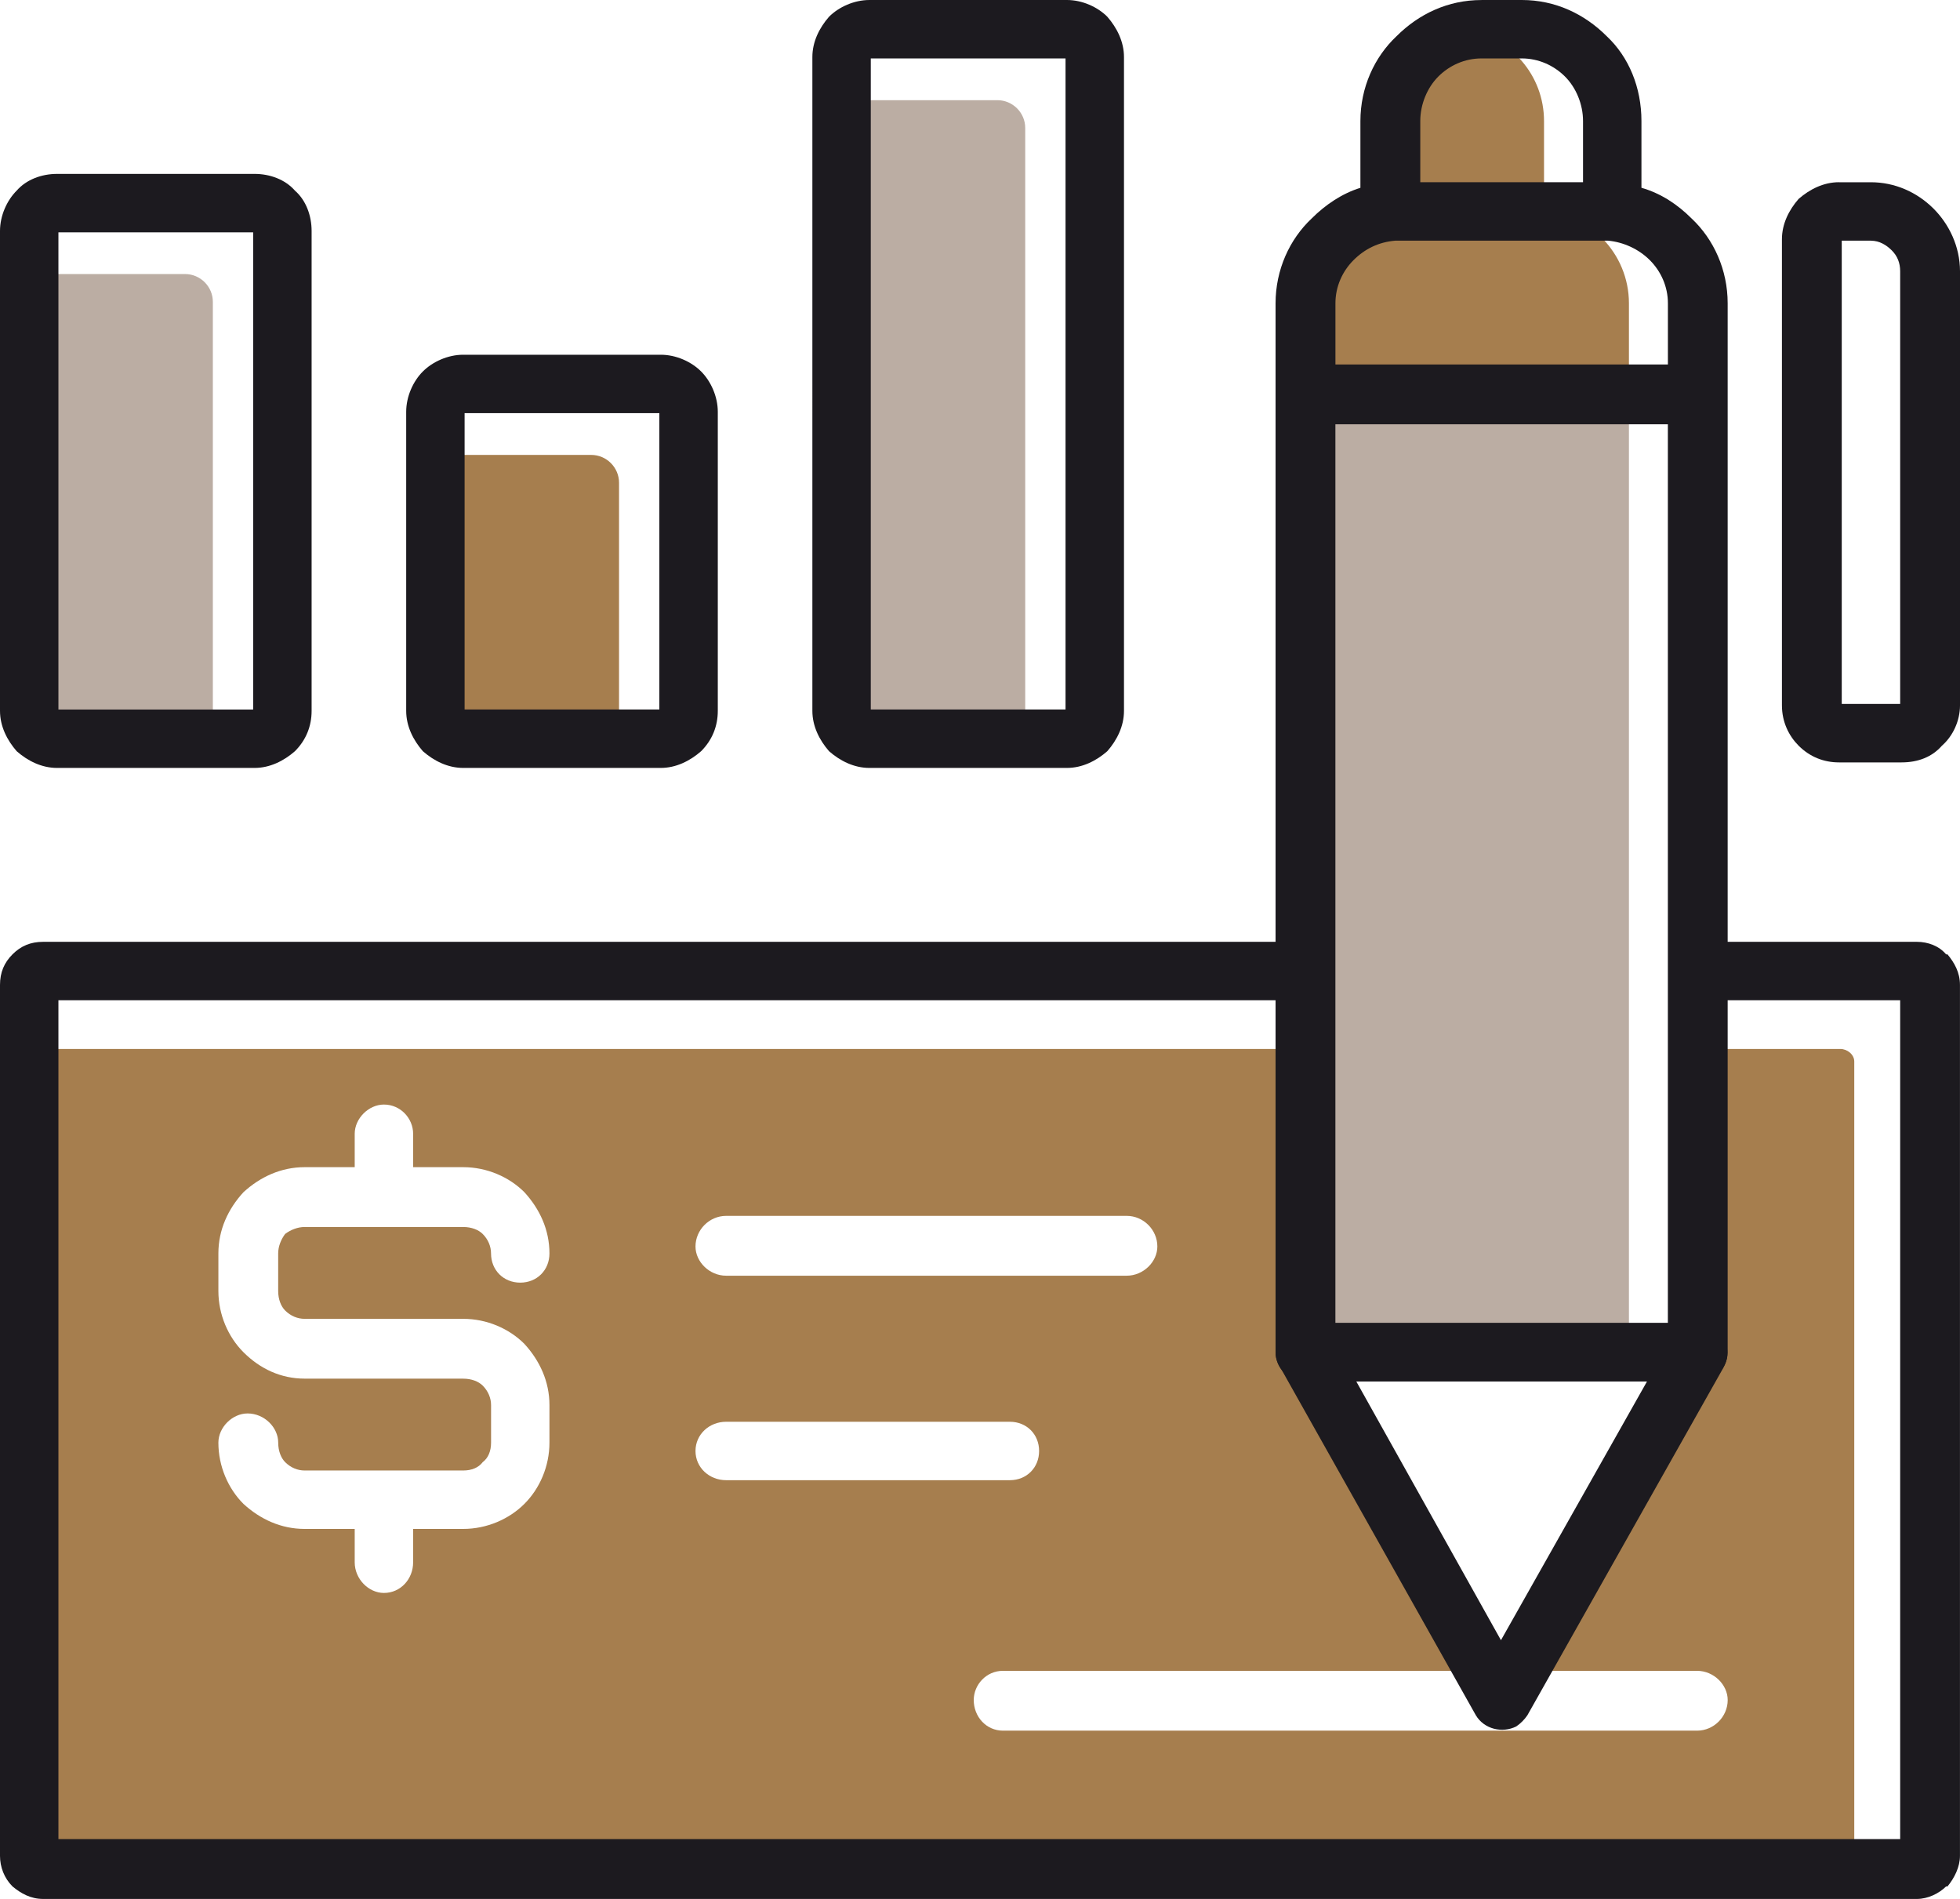
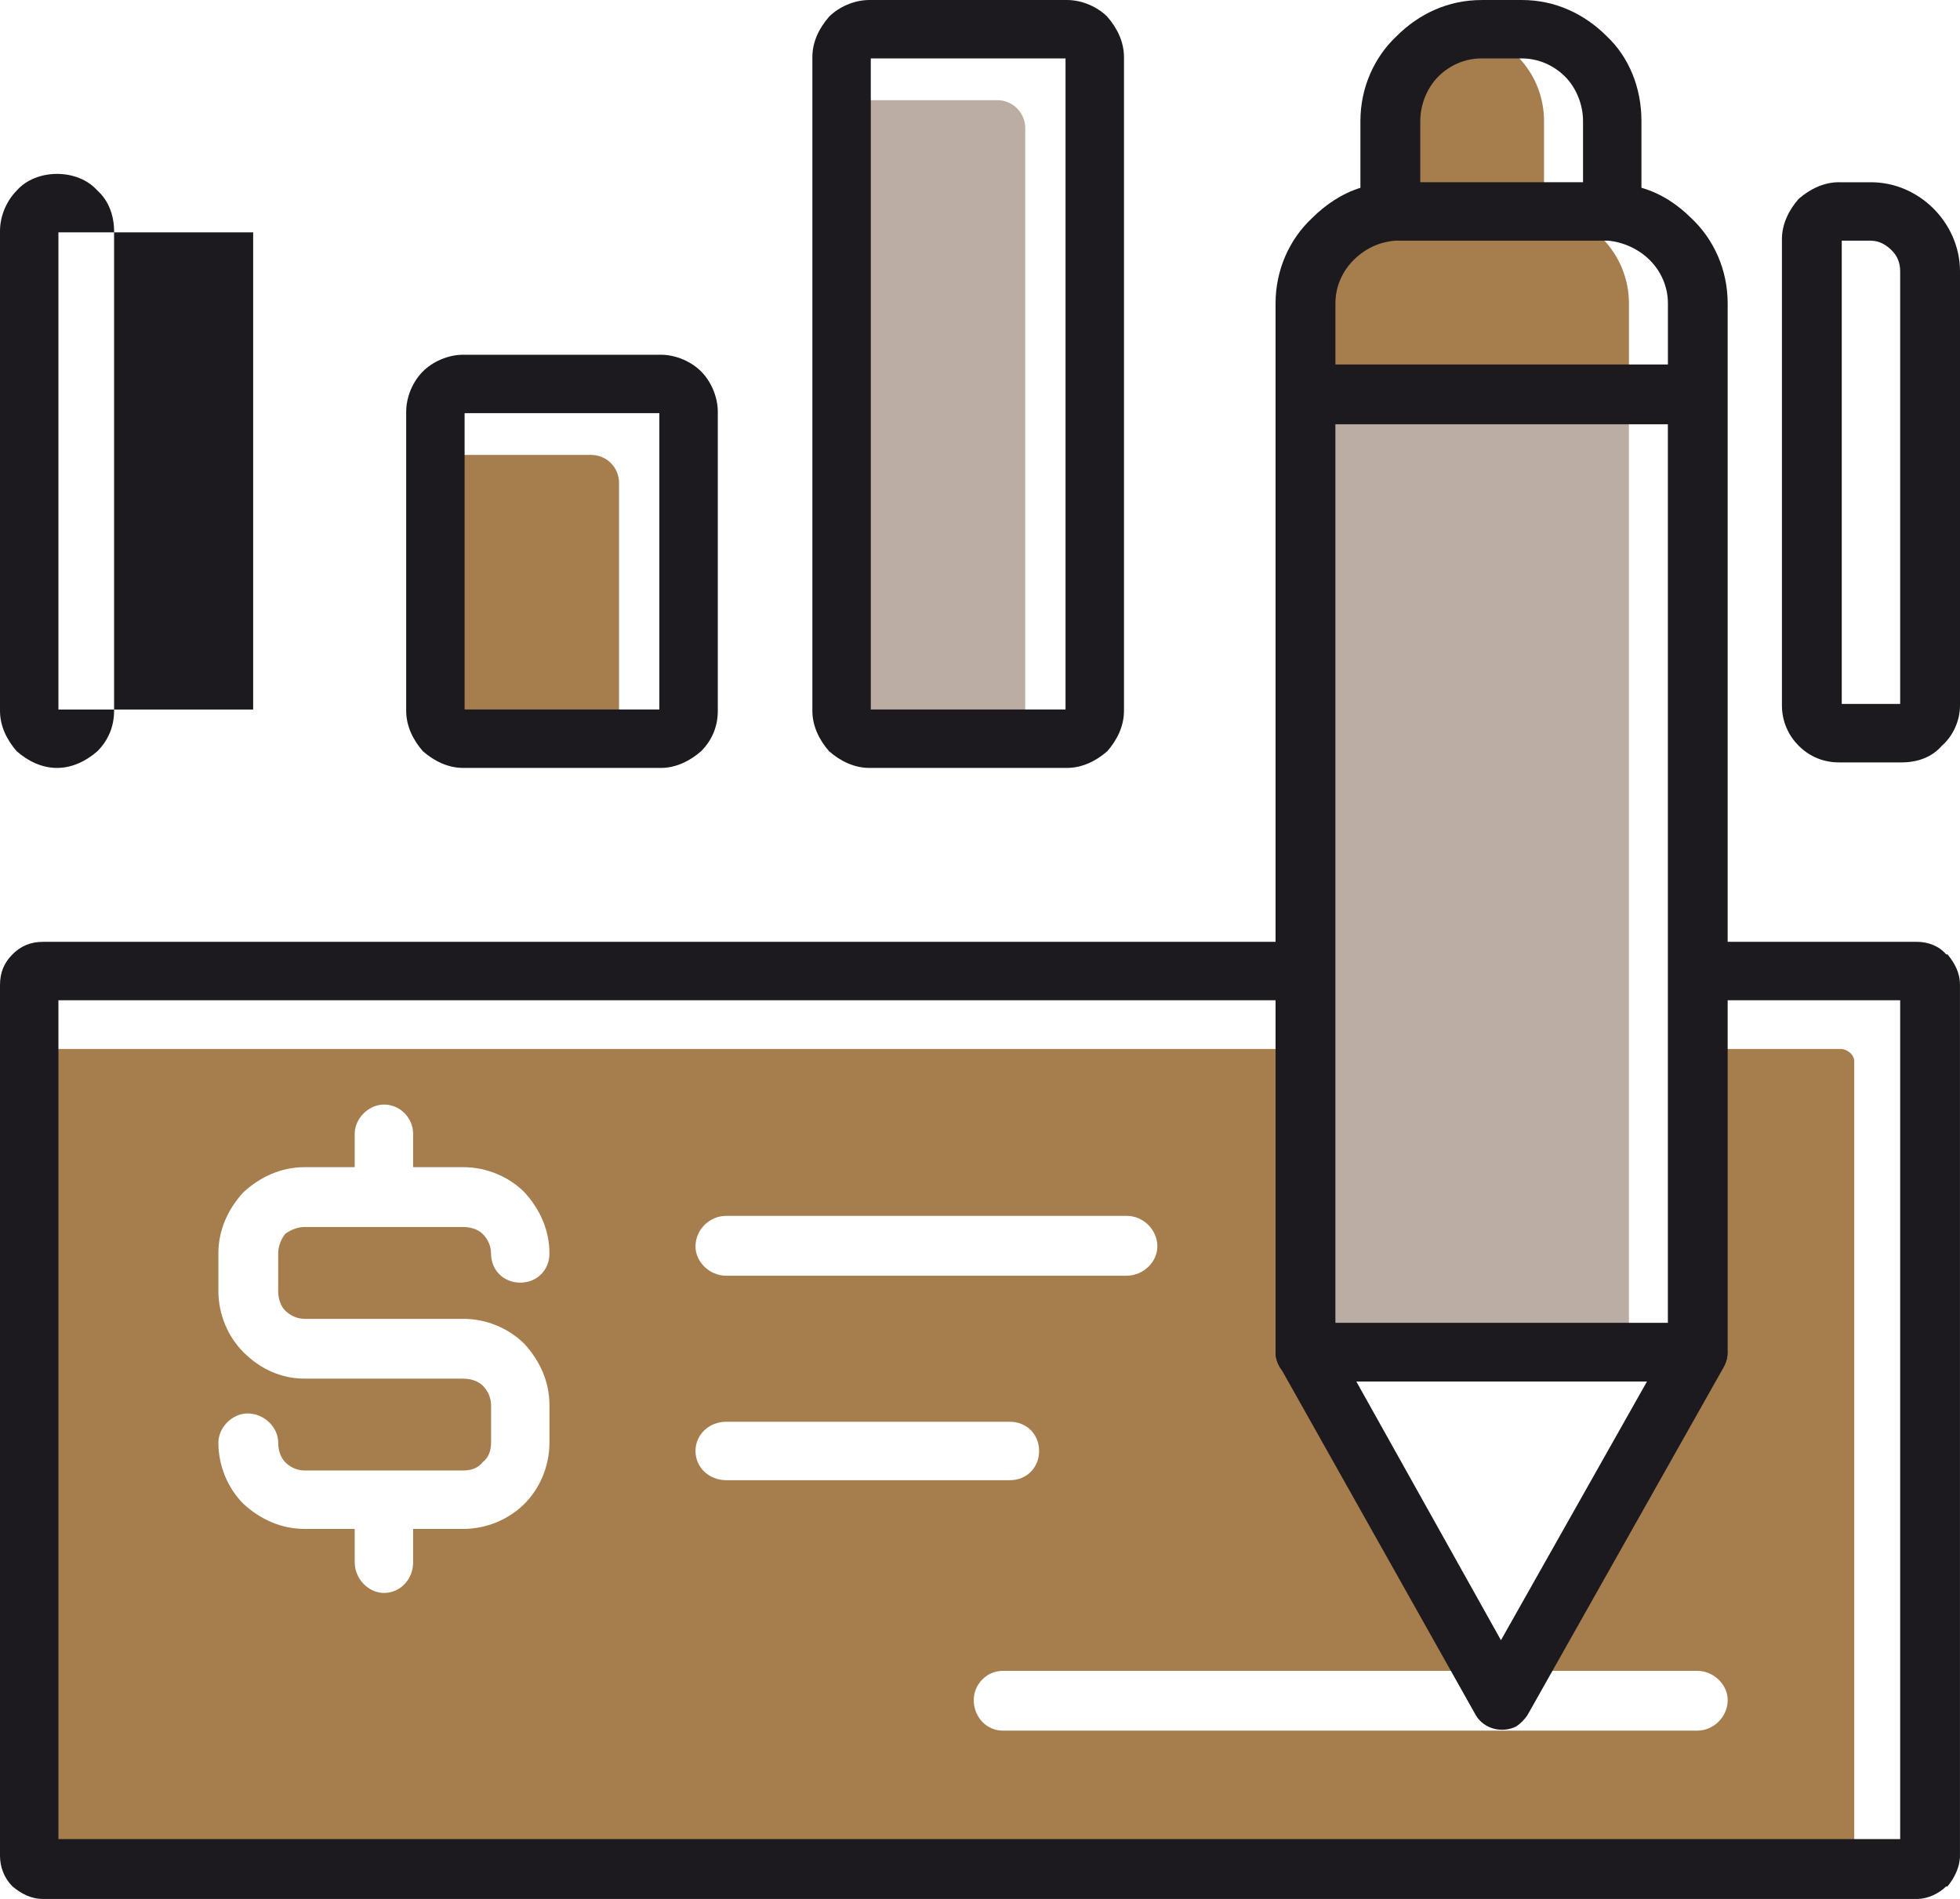
<svg xmlns="http://www.w3.org/2000/svg" id="Layer_2" viewBox="0 0 556.27 538.9">
  <defs>
    <style>.cls-1,.cls-2{fill:#bbada3;}.cls-1,.cls-2,.cls-3,.cls-4{stroke-width:0px;}.cls-1,.cls-3{fill-rule:evenodd;}.cls-3{fill:#a67e4e;}.cls-4{fill:#1c1a1f;}</style>
  </defs>
  <g id="Layer_1-2">
    <path class="cls-3" d="M370.32,111.73h91.99v-25.66c0-14.21-11.45-26.06-25.66-26.06h-40.27c-14.21,0-26.06,11.84-26.06,26.06v25.66Z" />
    <path class="cls-3" d="M438.22,60.01h-43.43v-25.66c0-13.03,9.47-23.69,21.71-25.66,12.24,1.97,21.71,12.63,21.71,25.66v25.66Z" />
    <path class="cls-3" d="M526.26,530.61H12.24c-2.37,0-3.95-1.97-3.95-3.95v-228.98h362.03v86.07l51.32,90.41h-136.99c-4.74,0-8.29,3.95-8.29,8.29,0,4.74,3.55,8.69,8.29,8.69h197c4.74,0,8.69-3.95,8.69-8.69,0-4.34-3.95-8.29-8.69-8.29h-50.93l50.93-90.41v-86.07h40.66c1.97,0,3.95,1.58,3.95,3.55v229.38ZM131.47,391.24h-45.01c-6.71,0-12.63-2.76-17.37-7.5-4.34-4.34-7.11-10.66-7.11-17.37v-10.66c0-6.71,2.76-12.63,7.11-17.37,4.74-4.34,10.66-7.11,17.37-7.11h14.21v-9.48c0-4.34,3.95-8.29,8.29-8.29,4.74,0,8.29,3.95,8.29,8.29v9.48h14.21c6.71,0,13.03,2.76,17.37,7.11,4.34,4.74,7.11,10.66,7.11,17.37,0,4.74-3.55,8.29-8.29,8.29s-8.29-3.55-8.29-8.29c0-1.97-.79-3.95-2.37-5.53-1.18-1.18-3.16-1.97-5.53-1.97h-45.01c-1.97,0-3.95.79-5.53,1.97-1.18,1.58-1.97,3.55-1.97,5.53v10.66c0,2.37.79,4.34,1.97,5.53,1.58,1.58,3.55,2.37,5.53,2.37h45.01c6.71,0,13.03,2.76,17.37,7.11,4.34,4.74,7.11,10.66,7.11,17.37v10.66c0,6.71-2.76,13.03-7.11,17.37-4.34,4.34-10.66,7.11-17.37,7.11h-14.21v9.48c0,4.74-3.55,8.69-8.29,8.69-4.34,0-8.29-3.95-8.29-8.69v-9.48h-14.21c-6.71,0-12.63-2.76-17.37-7.11-4.34-4.34-7.11-10.66-7.11-17.37,0-4.34,3.95-8.29,8.29-8.29,4.74,0,8.69,3.95,8.69,8.29,0,2.37.79,4.34,1.97,5.53,1.58,1.58,3.55,2.37,5.53,2.37h45.01c2.37,0,4.34-.79,5.53-2.37,1.58-1.18,2.37-3.16,2.37-5.53v-10.66c0-1.97-.79-3.95-2.37-5.53-1.18-1.18-3.16-1.97-5.53-1.97h0ZM206.08,420.06c-4.74,0-8.69-3.55-8.69-8.29s3.95-8.29,8.69-8.29h80.54c4.74,0,8.29,3.55,8.29,8.29s-3.55,8.29-8.29,8.29h-80.54ZM206.08,362.03c-4.74,0-8.69-3.95-8.69-8.29,0-4.74,3.95-8.69,8.69-8.69h113.7c4.74,0,8.69,3.95,8.69,8.69,0,4.34-3.95,8.29-8.69,8.29h-113.7Z" />
    <path class="cls-3" d="M123.57,129.1h44.22c4.34,0,7.9,3.55,7.9,7.9v72.64h-44.22c-4.34,0-7.9-3.55-7.9-7.9v-72.64Z" />
    <path class="cls-1" d="M238.85,28.43h44.22c4.34,0,7.9,3.55,7.9,7.9v173.32h-44.22c-4.34,0-7.9-3.55-7.9-7.9V28.43Z" />
-     <path class="cls-1" d="M60.4,209.64H16.19c-4.34,0-7.9-3.55-7.9-7.9v-123.97h44.22c4.34,0,7.9,3.55,7.9,7.9v123.97Z" />
    <path class="cls-4" d="M12.24,267.28h358.08v16.58H16.58v238.06h522.71v-238.06h-57.64v-16.58h62.38c3.16,0,6.32,1.18,8.29,3.55h.39c1.97,2.37,3.55,5.13,3.55,8.69v247.14c0,3.16-1.58,6.32-3.55,8.69h-.39c-1.97,1.97-5.13,3.55-8.29,3.55H12.24c-3.55,0-6.32-1.58-8.69-3.55h0c-2.37-2.37-3.55-5.53-3.55-8.69v-247.14c0-3.55,1.18-6.32,3.55-8.69h0c2.37-2.37,5.13-3.55,8.69-3.55h0Z" />
-     <path class="cls-4" d="M16.19,49.35h56.06c4.34,0,8.69,1.58,11.45,4.74,3.16,2.76,4.74,7.11,4.74,11.45v136.2c0,4.34-1.58,8.29-4.74,11.45h0c-3.16,2.76-7.11,4.74-11.45,4.74H16.19c-4.34,0-8.29-1.97-11.45-4.74-2.76-3.16-4.74-7.11-4.74-11.45V65.54c0-4.34,1.97-8.69,4.74-11.45,2.76-3.16,7.11-4.74,11.45-4.74h0ZM71.85,65.93H16.58v135.42h55.27V65.93ZM246.75,0h56.06c4.34,0,8.69,1.97,11.45,4.74,2.76,3.16,4.74,7.11,4.74,11.45v185.55c0,4.34-1.97,8.29-4.74,11.45h0c-3.16,2.76-7.11,4.74-11.45,4.74h-56.06c-4.34,0-8.29-1.97-11.45-4.74-2.76-3.16-4.74-7.11-4.74-11.45V16.19c0-4.34,1.97-8.29,4.74-11.45,2.76-2.76,7.11-4.74,11.45-4.74h0ZM302.41,16.58h-55.27v184.76h55.27V16.58ZM131.47,100.67h56.06c4.34,0,8.69,1.97,11.45,4.74,2.76,2.76,4.74,7.11,4.74,11.45v84.88c0,4.34-1.58,8.29-4.74,11.45h0c-3.16,2.76-7.11,4.74-11.45,4.74h-56.06c-4.34,0-8.29-1.97-11.45-4.74-2.76-3.16-4.74-7.11-4.74-11.45v-84.88c0-4.34,1.97-8.69,4.74-11.45,2.76-2.76,7.11-4.74,11.45-4.74h0ZM187.13,117.25h-55.27v84.09h55.27v-84.09Z" />
+     <path class="cls-4" d="M16.19,49.35c4.34,0,8.69,1.58,11.45,4.74,3.16,2.76,4.74,7.11,4.74,11.45v136.2c0,4.34-1.58,8.29-4.74,11.45h0c-3.16,2.76-7.11,4.74-11.45,4.74H16.19c-4.34,0-8.29-1.97-11.45-4.74-2.76-3.16-4.74-7.11-4.74-11.45V65.54c0-4.34,1.97-8.69,4.74-11.45,2.76-3.16,7.11-4.74,11.45-4.74h0ZM71.85,65.93H16.58v135.42h55.27V65.93ZM246.75,0h56.06c4.34,0,8.69,1.97,11.45,4.74,2.76,3.16,4.74,7.11,4.74,11.45v185.55c0,4.34-1.97,8.29-4.74,11.45h0c-3.16,2.76-7.11,4.74-11.45,4.74h-56.06c-4.34,0-8.29-1.97-11.45-4.74-2.76-3.16-4.74-7.11-4.74-11.45V16.19c0-4.34,1.97-8.29,4.74-11.45,2.76-2.76,7.11-4.74,11.45-4.74h0ZM302.41,16.58h-55.27v184.76h55.27V16.58ZM131.47,100.67h56.06c4.34,0,8.69,1.97,11.45,4.74,2.76,2.76,4.74,7.11,4.74,11.45v84.88c0,4.34-1.58,8.29-4.74,11.45h0c-3.16,2.76-7.11,4.74-11.45,4.74h-56.06c-4.34,0-8.29-1.97-11.45-4.74-2.76-3.16-4.74-7.11-4.74-11.45v-84.88c0-4.34,1.97-8.69,4.74-11.45,2.76-2.76,7.11-4.74,11.45-4.74h0ZM187.13,117.25h-55.27v84.09h55.27v-84.09Z" />
    <rect class="cls-2" x="370.32" y="111.73" width="91.99" height="272.02" />
    <path class="cls-4" d="M420.46,0h11.45c9.48,0,17.77,3.95,24.08,10.26,6.32,5.92,9.87,14.61,9.87,24.08v18.95c5.53,1.58,10.26,4.74,14.21,8.69,6.32,5.92,10.26,14.61,10.26,24.08v297.68c0,4.74-3.95,8.29-8.69,8.29h-111.33c-4.34,0-8.29-3.55-8.29-8.29V86.07c0-9.48,3.95-18.16,10.26-24.08,3.95-3.95,8.69-7.11,13.82-8.69v-18.95c0-9.48,3.95-18.16,10.26-24.08,6.32-6.32,14.61-10.26,24.08-10.26h0ZM473.36,120.41h-94.36v255.04h94.36V120.41ZM456.38,68.3h-60.4c-4.74.39-8.69,2.37-11.84,5.53-3.16,3.16-5.13,7.5-5.13,12.24v17.37h94.36v-17.37c0-4.74-1.97-9.08-5.13-12.24-3.16-3.16-7.5-5.13-11.84-5.53h0ZM431.91,16.58h-11.45c-4.74,0-9.08,1.97-12.24,5.13-3.16,3.16-5.13,7.9-5.13,12.63v17.37h46.19v-17.37c0-4.74-1.97-9.48-5.13-12.63s-7.5-5.13-12.24-5.13h0Z" />
    <path class="cls-4" d="M521.92,51.72h9.08c6.71,0,13.03,2.76,17.77,7.5,4.34,4.34,7.5,10.66,7.5,17.77v123.18c0,4.34-1.97,8.69-5.13,11.45h0c-2.76,3.16-6.71,4.74-11.45,4.74h-17.77c-4.34,0-8.29-1.58-11.45-4.74-2.76-2.76-4.74-6.71-4.74-11.45V67.9c0-4.34,1.97-8.29,4.74-11.45,3.16-2.76,7.11-4.74,11.45-4.74h0ZM531,68.3h-8.29v131.47h16.58v-122.78c0-2.37-.79-4.34-2.37-5.92-1.58-1.58-3.55-2.76-5.92-2.76h0Z" />
    <path class="cls-4" d="M425.99,465.47l41.45-73.43h-82.51l41.06,73.43ZM489.15,388.09l-55.67,98.7c-.79,1.18-1.97,2.37-3.16,3.16-3.95,1.97-9.08.79-11.45-3.16l-55.27-98.3c-.79-1.18-1.58-2.76-1.58-4.74,0-4.34,3.95-8.29,8.29-8.29h111.33c1.58,0,3.16.39,4.34,1.18,3.95,2.37,5.53,7.11,3.16,11.45h0Z" />
  </g>
</svg>